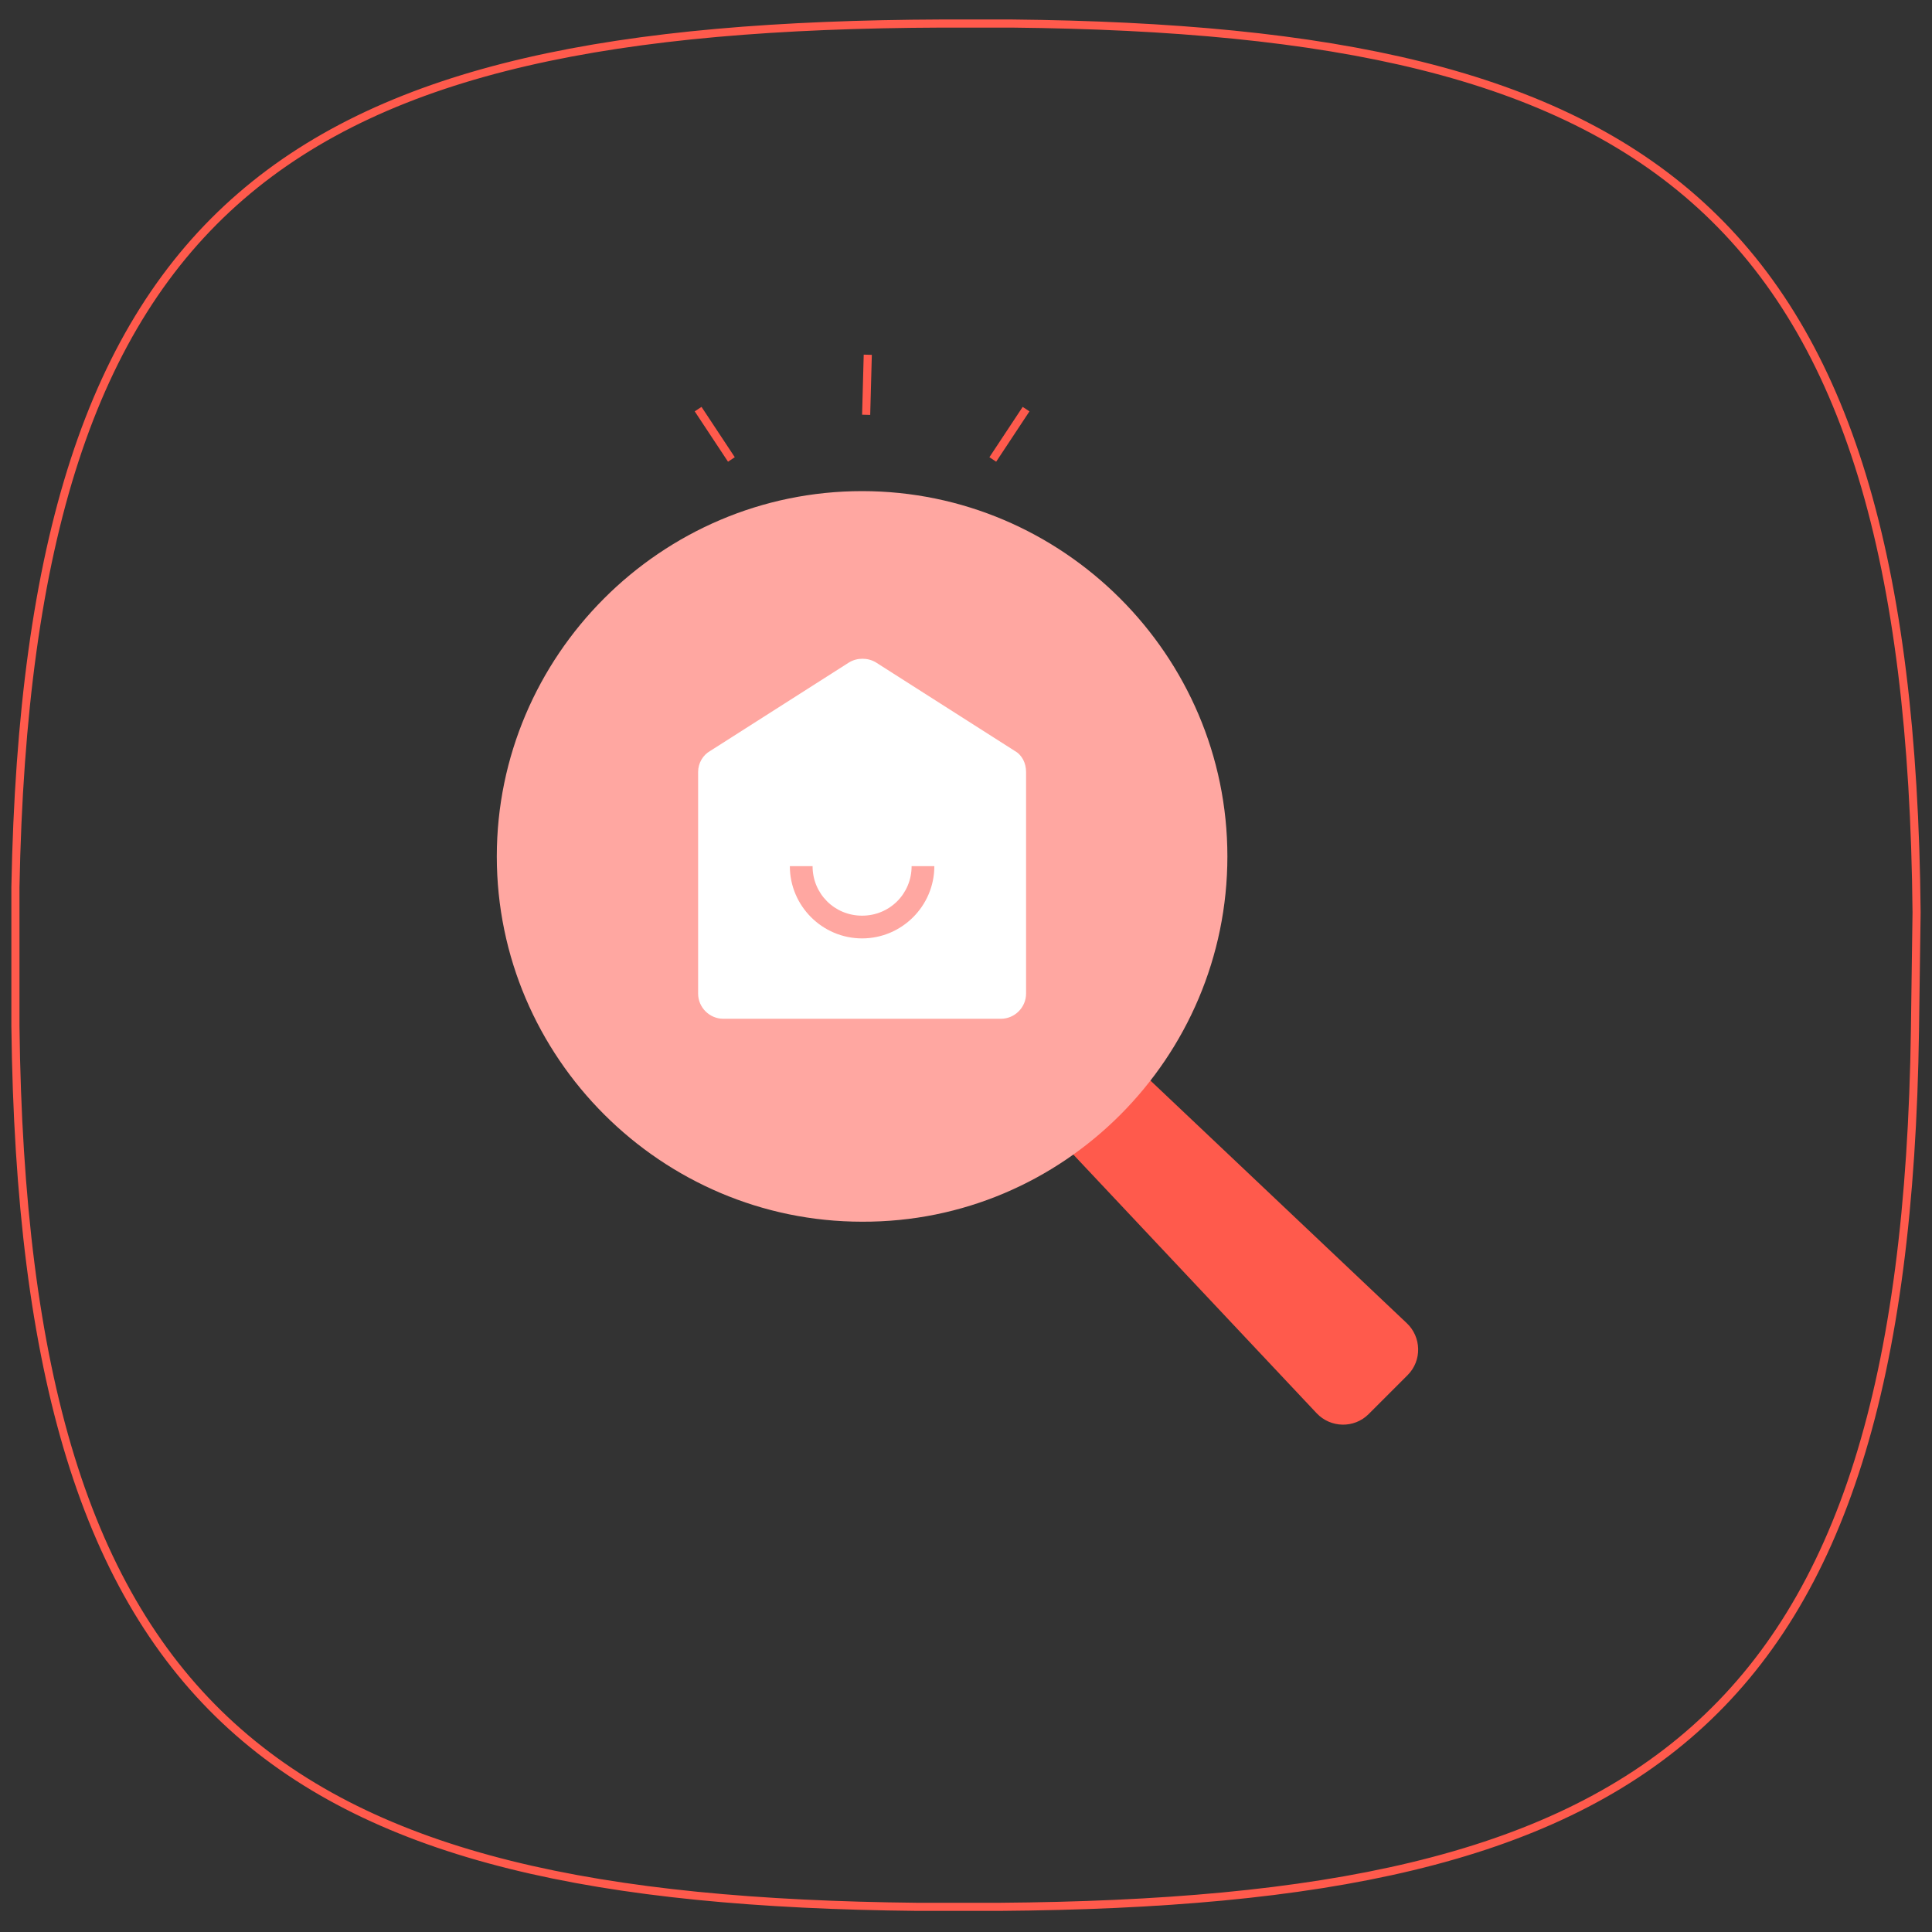
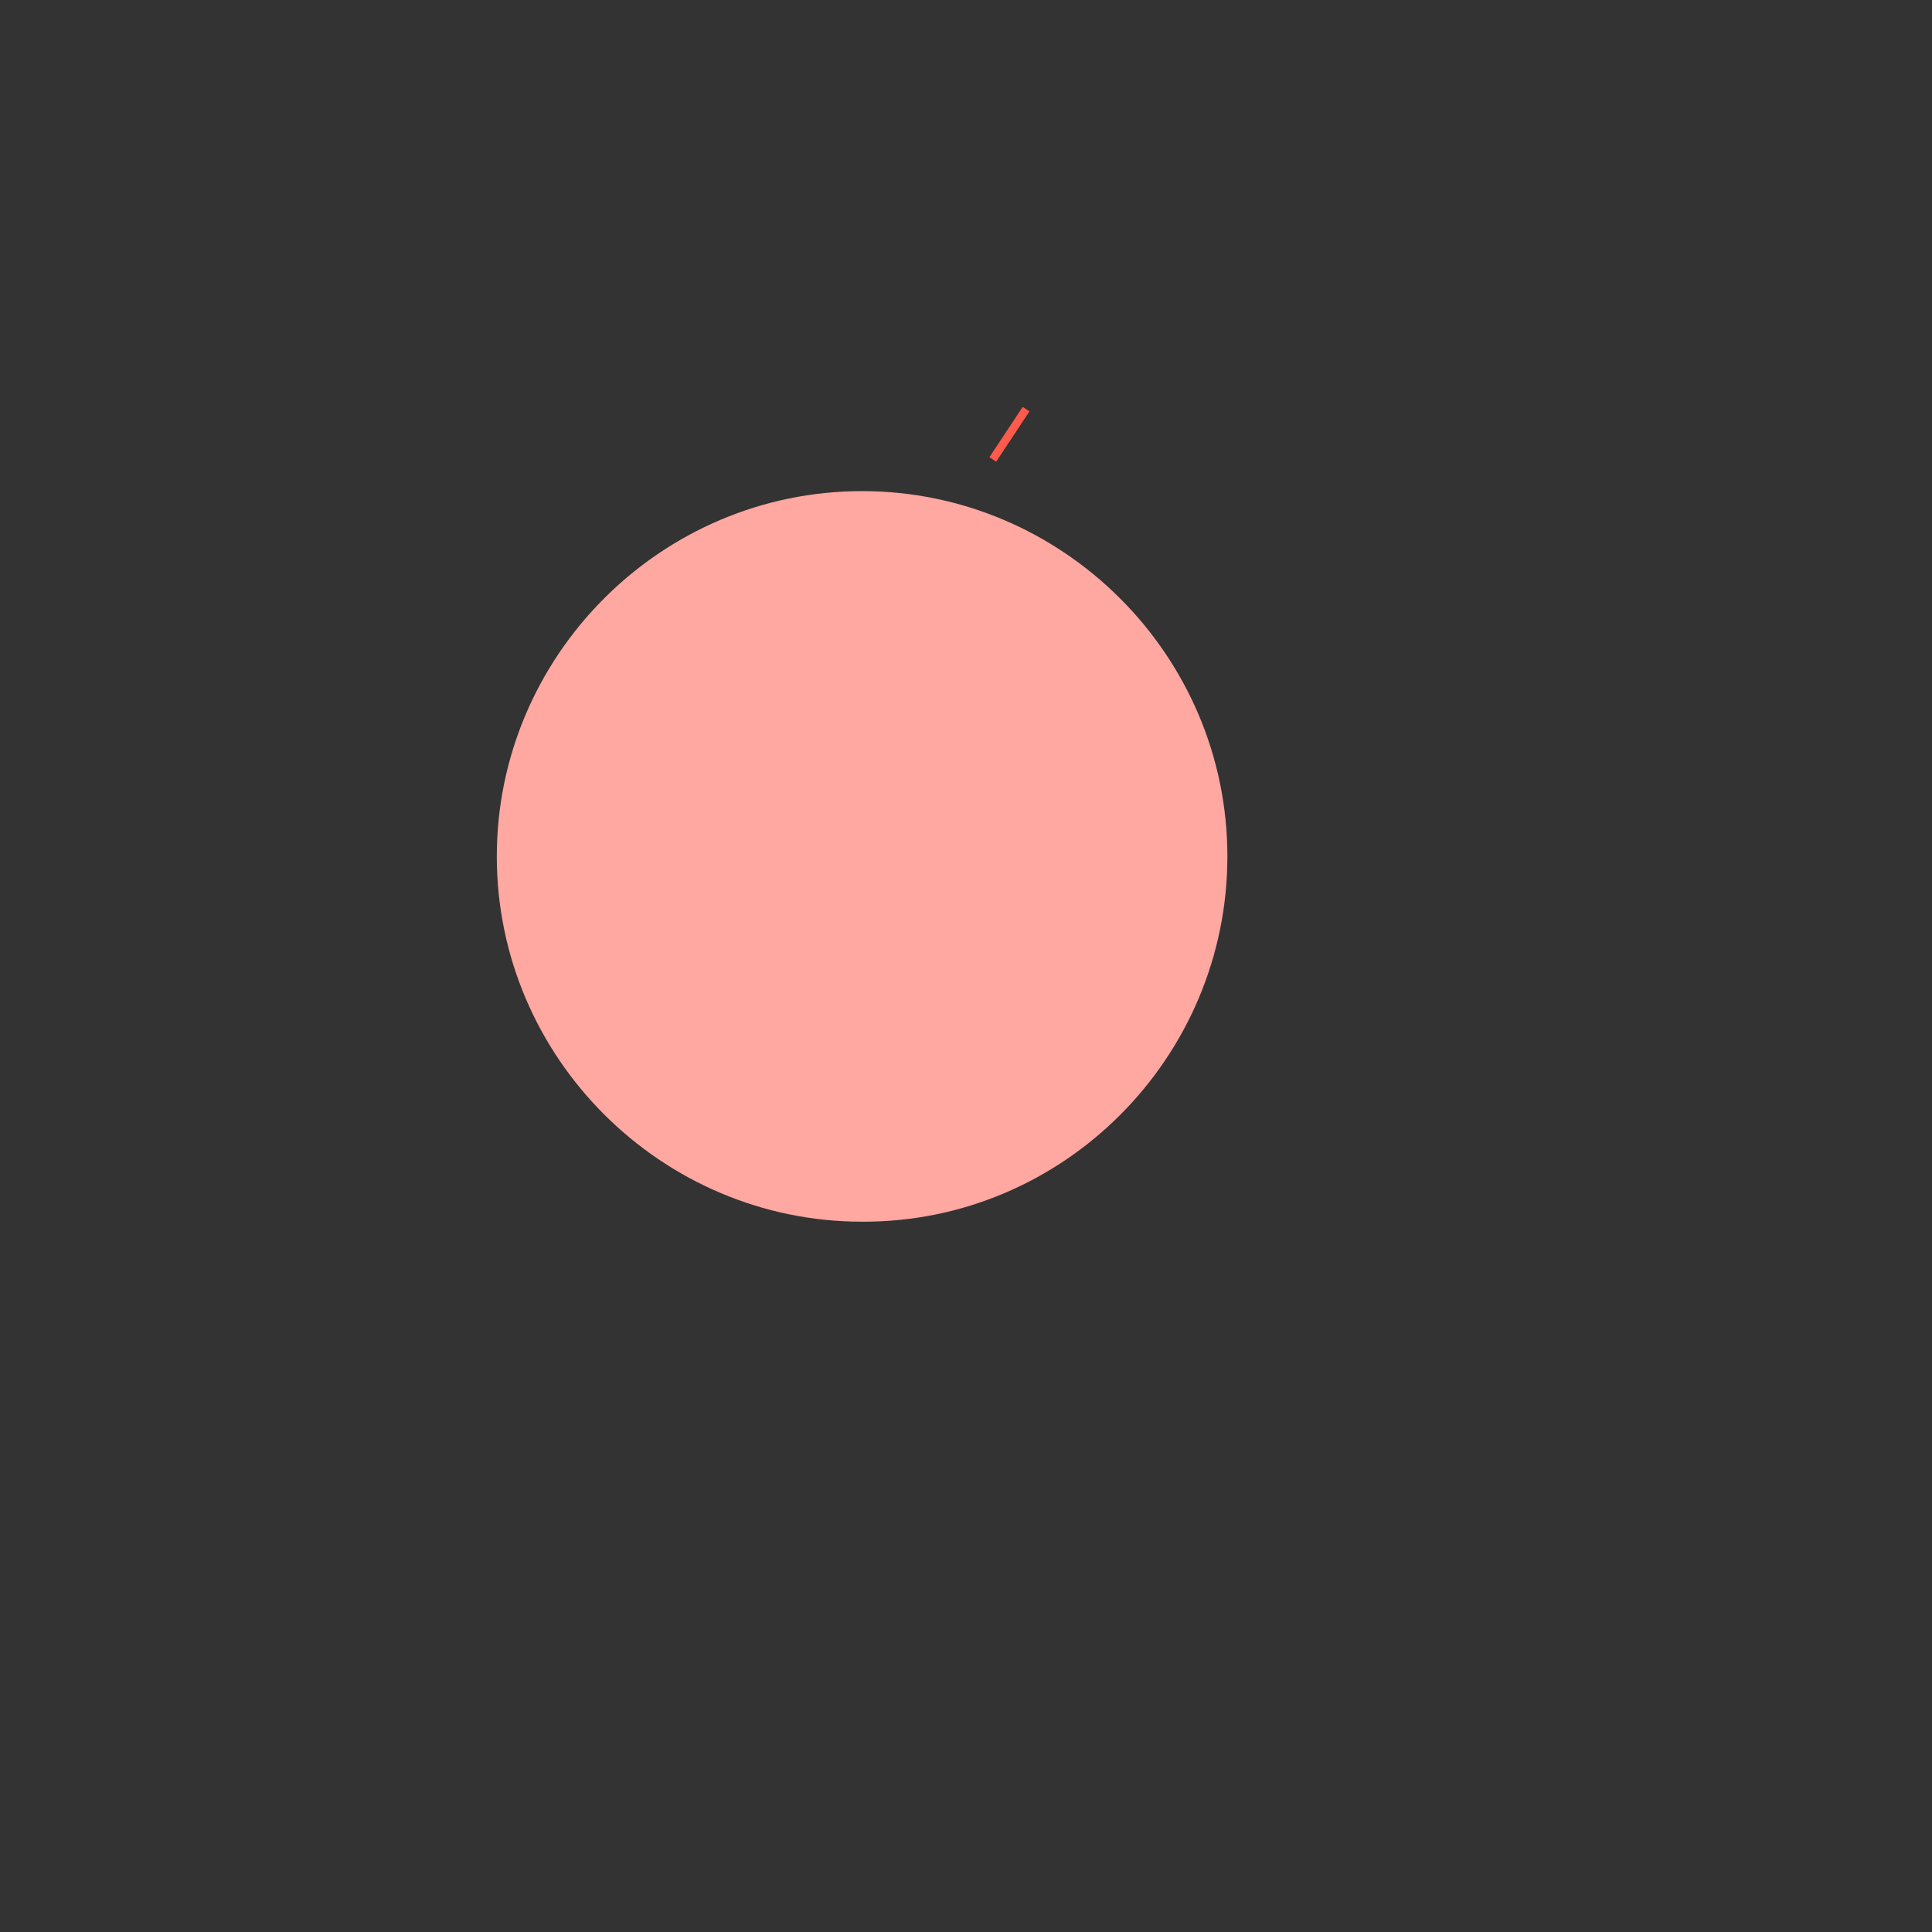
<svg xmlns="http://www.w3.org/2000/svg" version="1.1" id="Calque_1" x="0px" y="0px" width="238px" height="238px" viewBox="0 0 238 238" style="enable-background:new 0 0 238 238;">
  <rect x="0" y="0" width="238" height="238" fill="#333333" stroke="none" />
  <style type="text/css">
	.st0{fill:none;stroke:#FF5A4C;stroke-miterlimit:10;}
	.st1{fill:#FF5A4C;}
	.st2{fill:#FFA7A1;}
	.st3{fill:#FFFFFF;}
</style>
-   <path class="st0" d="M236.1,112.4c-0.8-87-32.8-108.7-111.5-109.5l-8.6,0l0,0C36.3,3.2,3.5,23.9,1.9,109.3l0,0v2.1&#10; c0,1.4,0,2.9,0,4.3c0,0.2,0,4.7,0,4.9c0,0.2,0,0.4,0,0.5l0,0v0l0,0c0,0.2,0,0.4,0,0.5c0,0.2,0,0.4,0,0.5c0,1.5,0,2.9,0,4.3v0l0,0&#10; c1,86.1,33,107.7,111.1,108.5l0,0h1.9c1,0,2,0,3,0c0.2,0,0.4,0,0.5,0c0.2,0,0.4,0,0.5,0l0,0h0l0,0c0.2,0,0.4,0,0.5,0&#10; c0.2,0,0.4,0,0.5,0c1,0,2,0,3,0h0.2l0,0c79.2-0.6,111.6-21.7,112.8-108l0,0L236.1,112.4L236.1,112.4z" />
  <g>
-     <path class="st1" d="M141.6,133c-2.7,3.5-5.9,6.5-9.5,9.1l30.1,32c1.7,1.8,4.6,1.9,6.4,0.1l4.8-4.8c1.8-1.8,1.7-4.7-0.1-6.4&#10;  L141.6,133z" />
    <path class="st2" d="M151.2,105.5c0-24.8-20.3-45-45-45h0c-24.8,0-45,20.3-45,45c0,24.8,20.3,45,45,45h0&#10;  C131,150.6,151.2,130.3,151.2,105.5z" />
  </g>
-   <path class="st3" d="M125,92.5l-17.1-10.9c-1-0.6-2.3-0.6-3.3,0L87.5,92.5C86.6,93,86,94,86,95.1v27.3c0,1.7,1.4,3.1,3.1,3.1h34.2&#10; c1.7,0,3.1-1.4,3.1-3.1V95.1C126.4,94,125.9,93,125,92.5z M106.2,115.6c-4.9,0-8.9-4-8.9-8.9h2.8c0,3.4,2.7,6.1,6.1,6.1&#10; c3.4,0,6.1-2.7,6.1-6.1h2.8C115.1,111.6,111.1,115.6,106.2,115.6z" />
  <g>
-     <line class="st0" x1="86" y1="50.4" x2="90.1" y2="56.6" />
    <line class="st0" x1="126.4" y1="50.4" x2="122.3" y2="56.6" />
-     <line class="st0" x1="106.9" y1="43.7" x2="106.7" y2="51.1" />
  </g>
</svg>